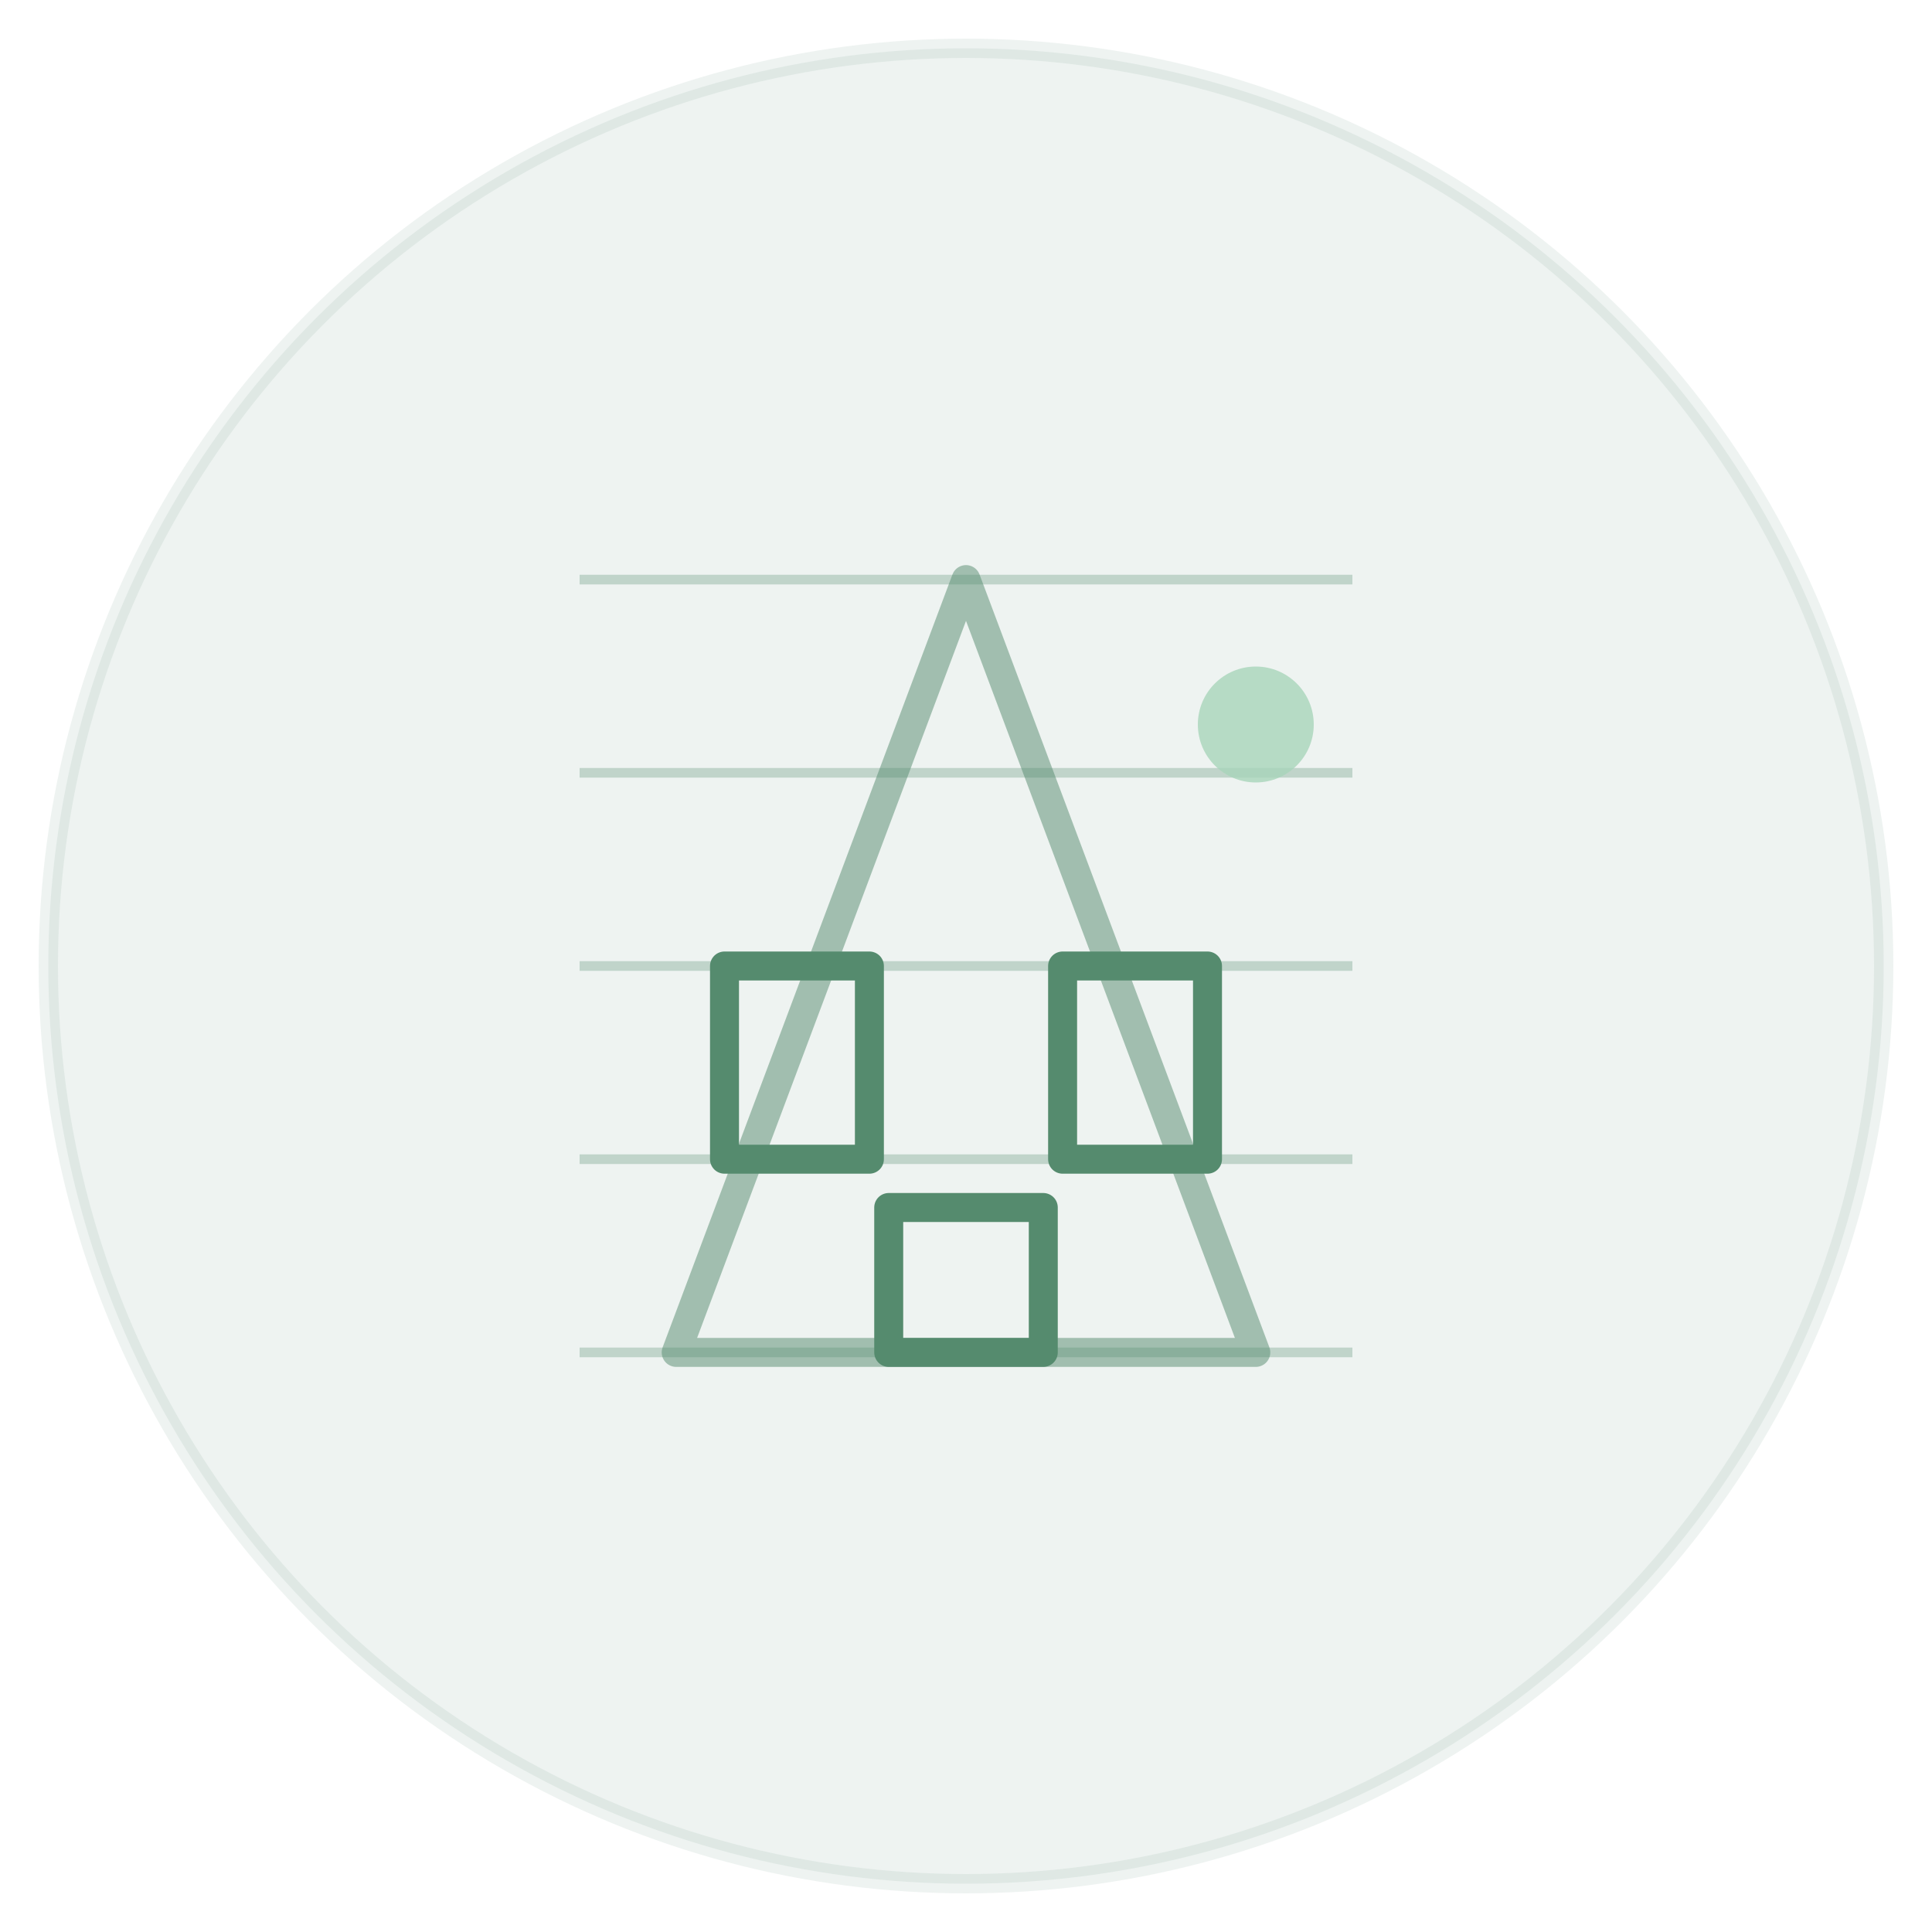
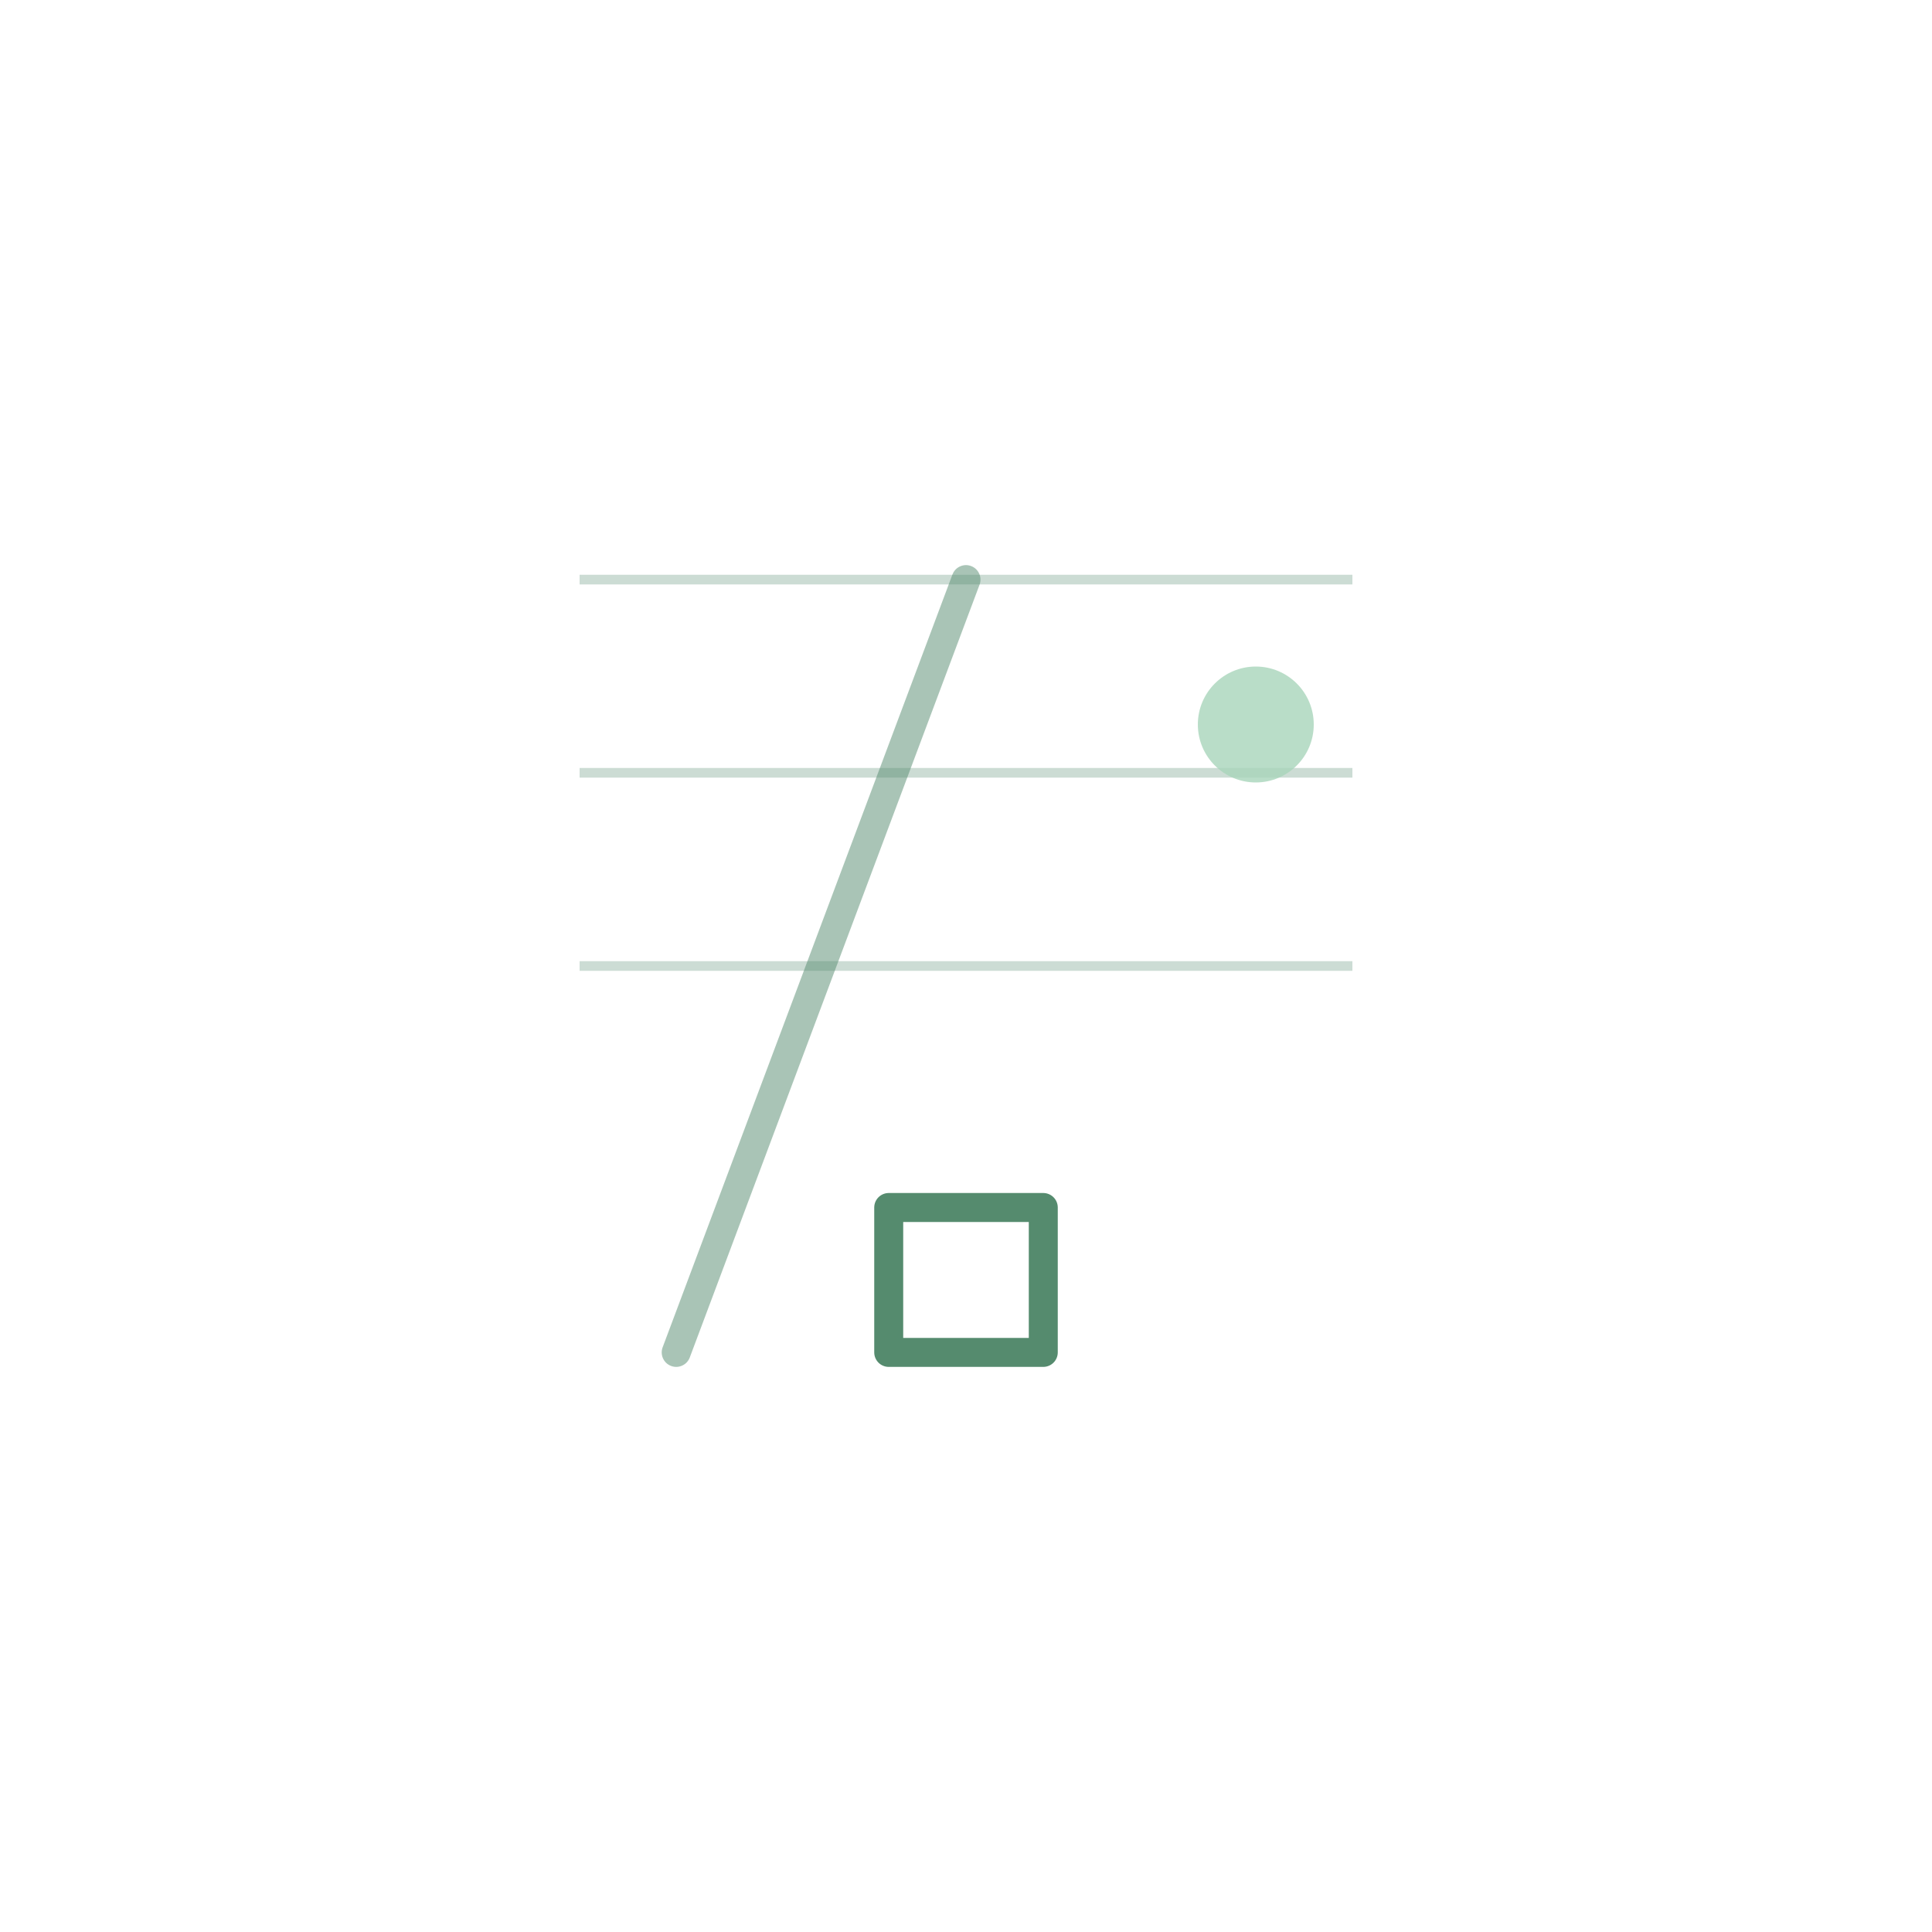
<svg xmlns="http://www.w3.org/2000/svg" viewBox="0 0 200 200">
-   <circle cx="100" cy="100" r="95" fill="#558B6E" opacity="0.1" stroke="#558B6E" stroke-width="2" />
  <g stroke="#558B6E" stroke-width="1" opacity="0.3">
    <line x1="60" y1="60" x2="140" y2="60" />
    <line x1="60" y1="80" x2="140" y2="80" />
    <line x1="60" y1="100" x2="140" y2="100" />
-     <line x1="60" y1="120" x2="140" y2="120" />
-     <line x1="60" y1="140" x2="140" y2="140" />
  </g>
  <g fill="none" stroke="#558B6E" stroke-width="3" stroke-linecap="round" stroke-linejoin="round">
-     <path d="M 70 140 L 100 60 L 130 140 Z" opacity="0.5" />
-     <rect x="75" y="100" width="15" height="20" />
-     <rect x="110" y="100" width="15" height="20" />
+     <path d="M 70 140 L 100 60 Z" opacity="0.5" />
    <rect x="92" y="125" width="16" height="15" />
  </g>
  <g fill="#A8D5BA" opacity="0.8">
    <circle cx="130" cy="75" r="6" />
    <path d="M 128 75 L 125 75" stroke="#A8D5BA" stroke-width="2" />
  </g>
</svg>